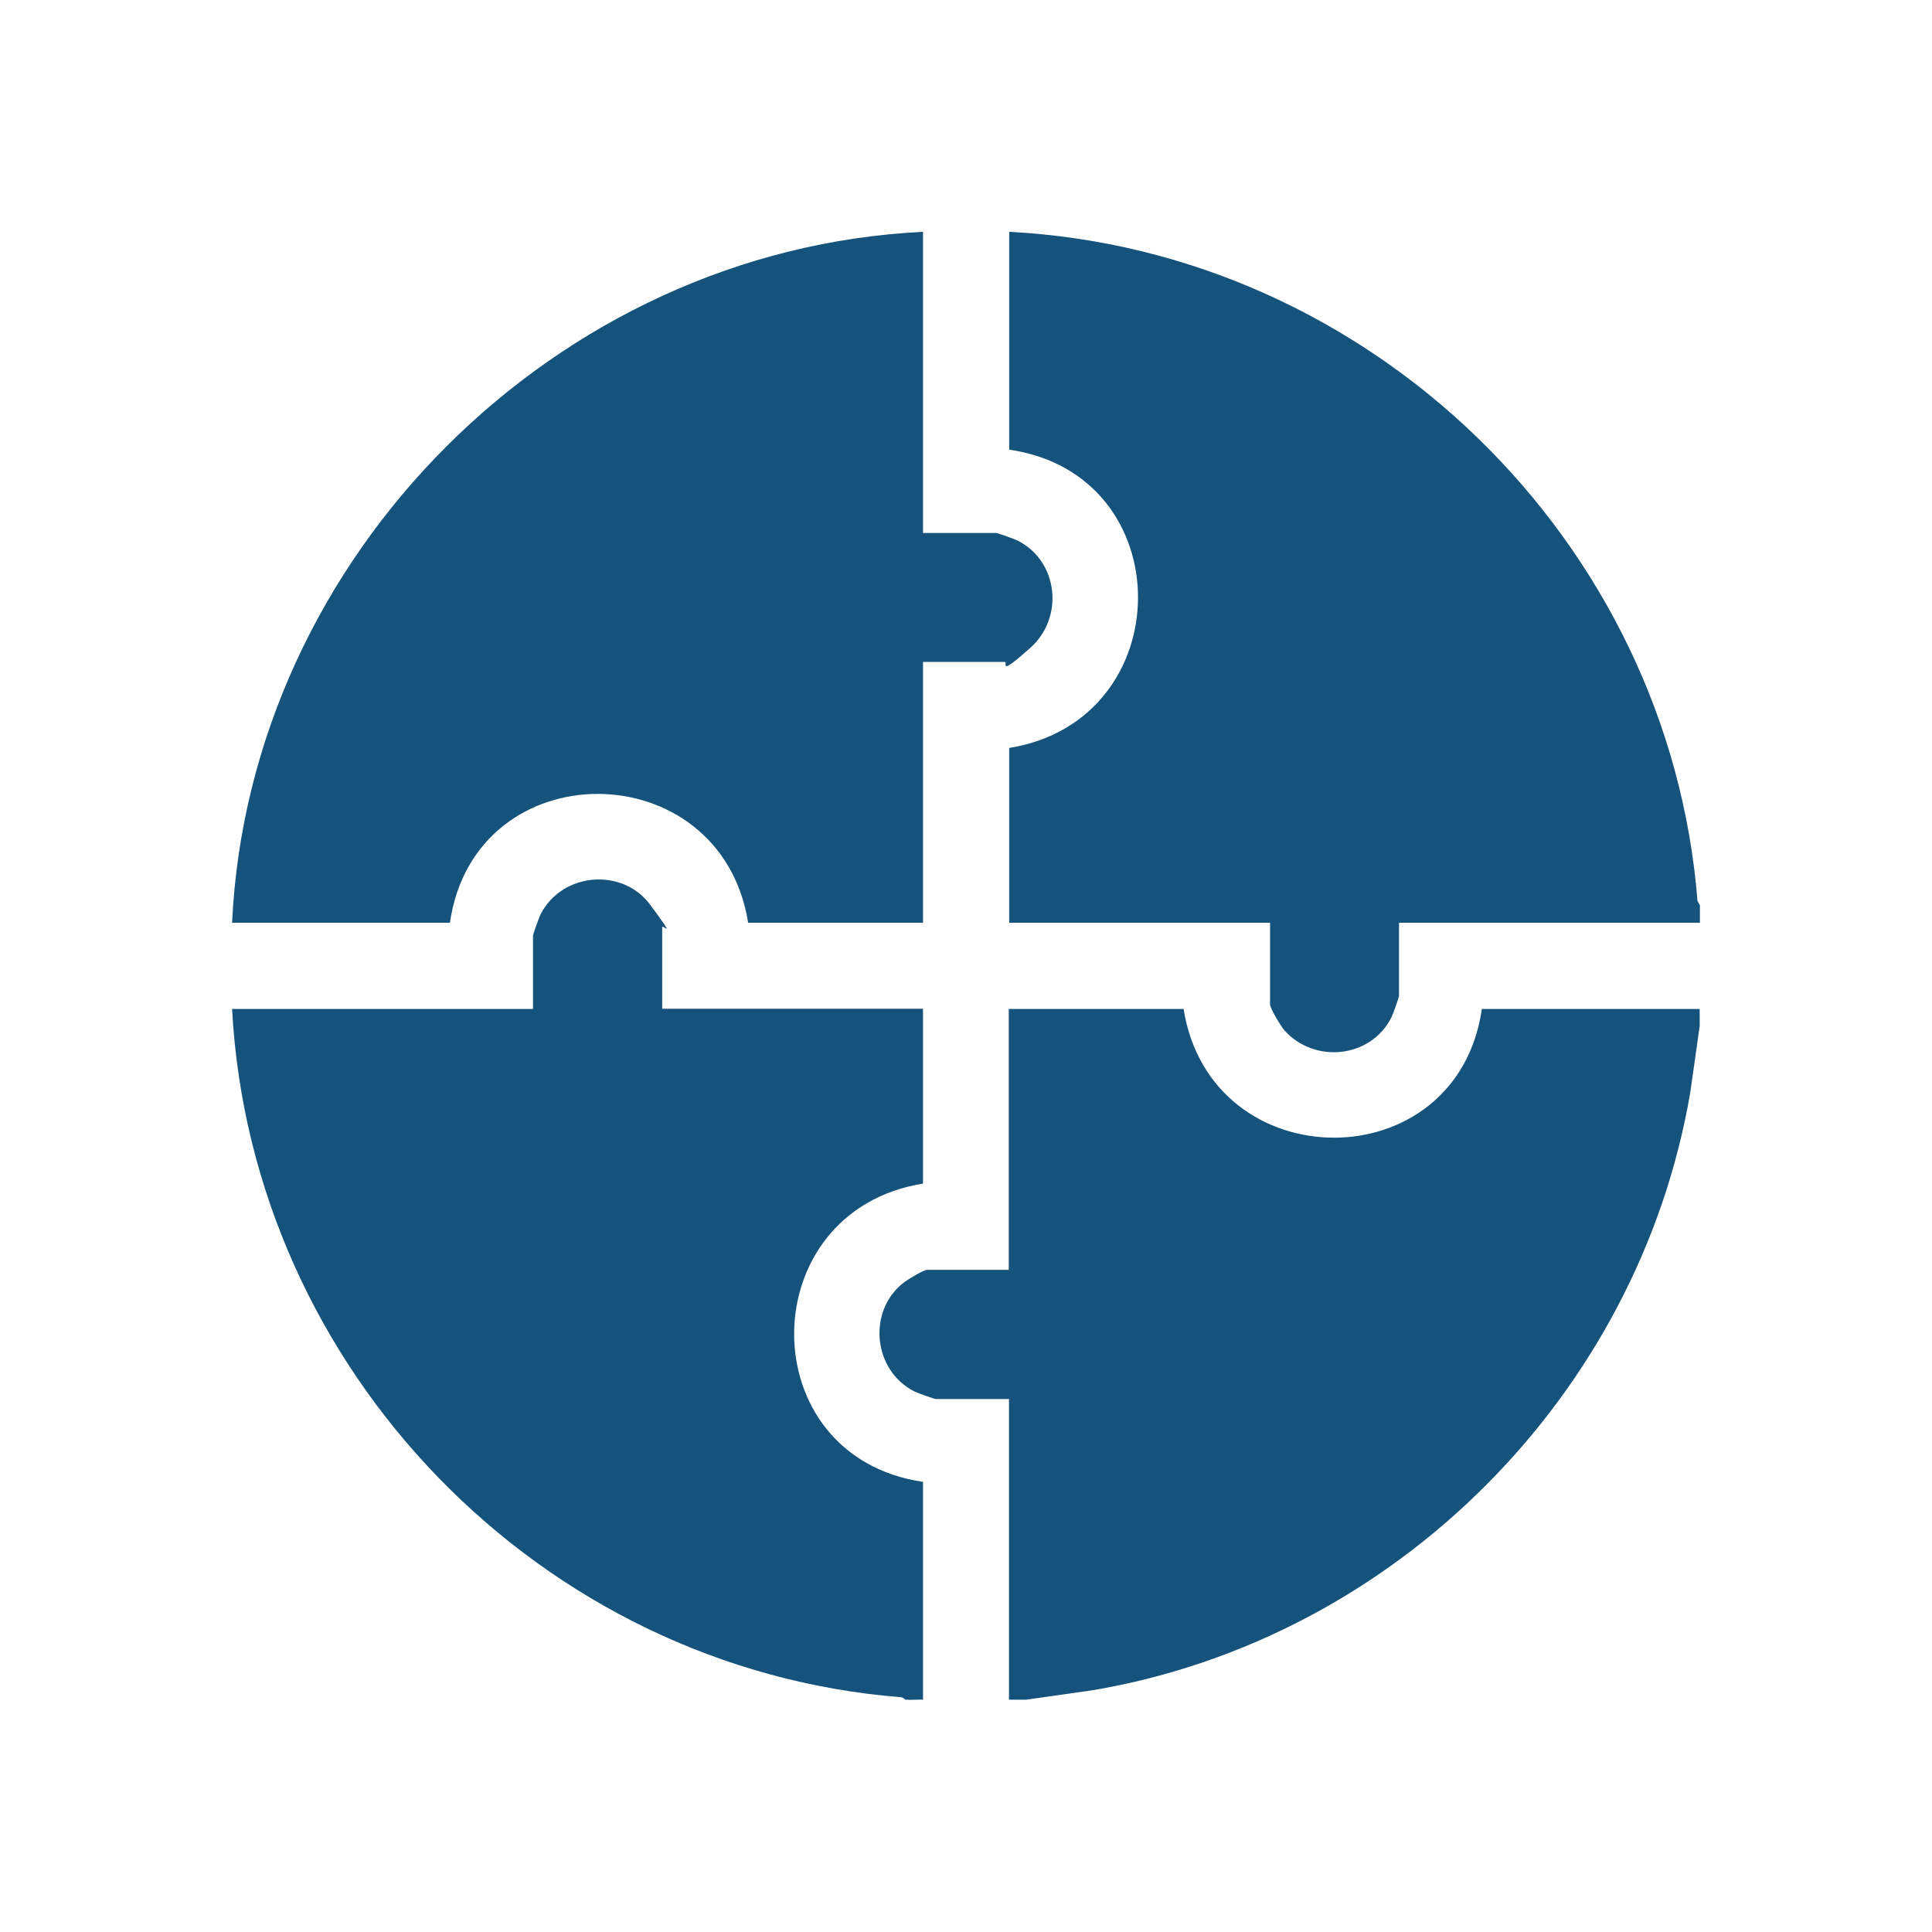
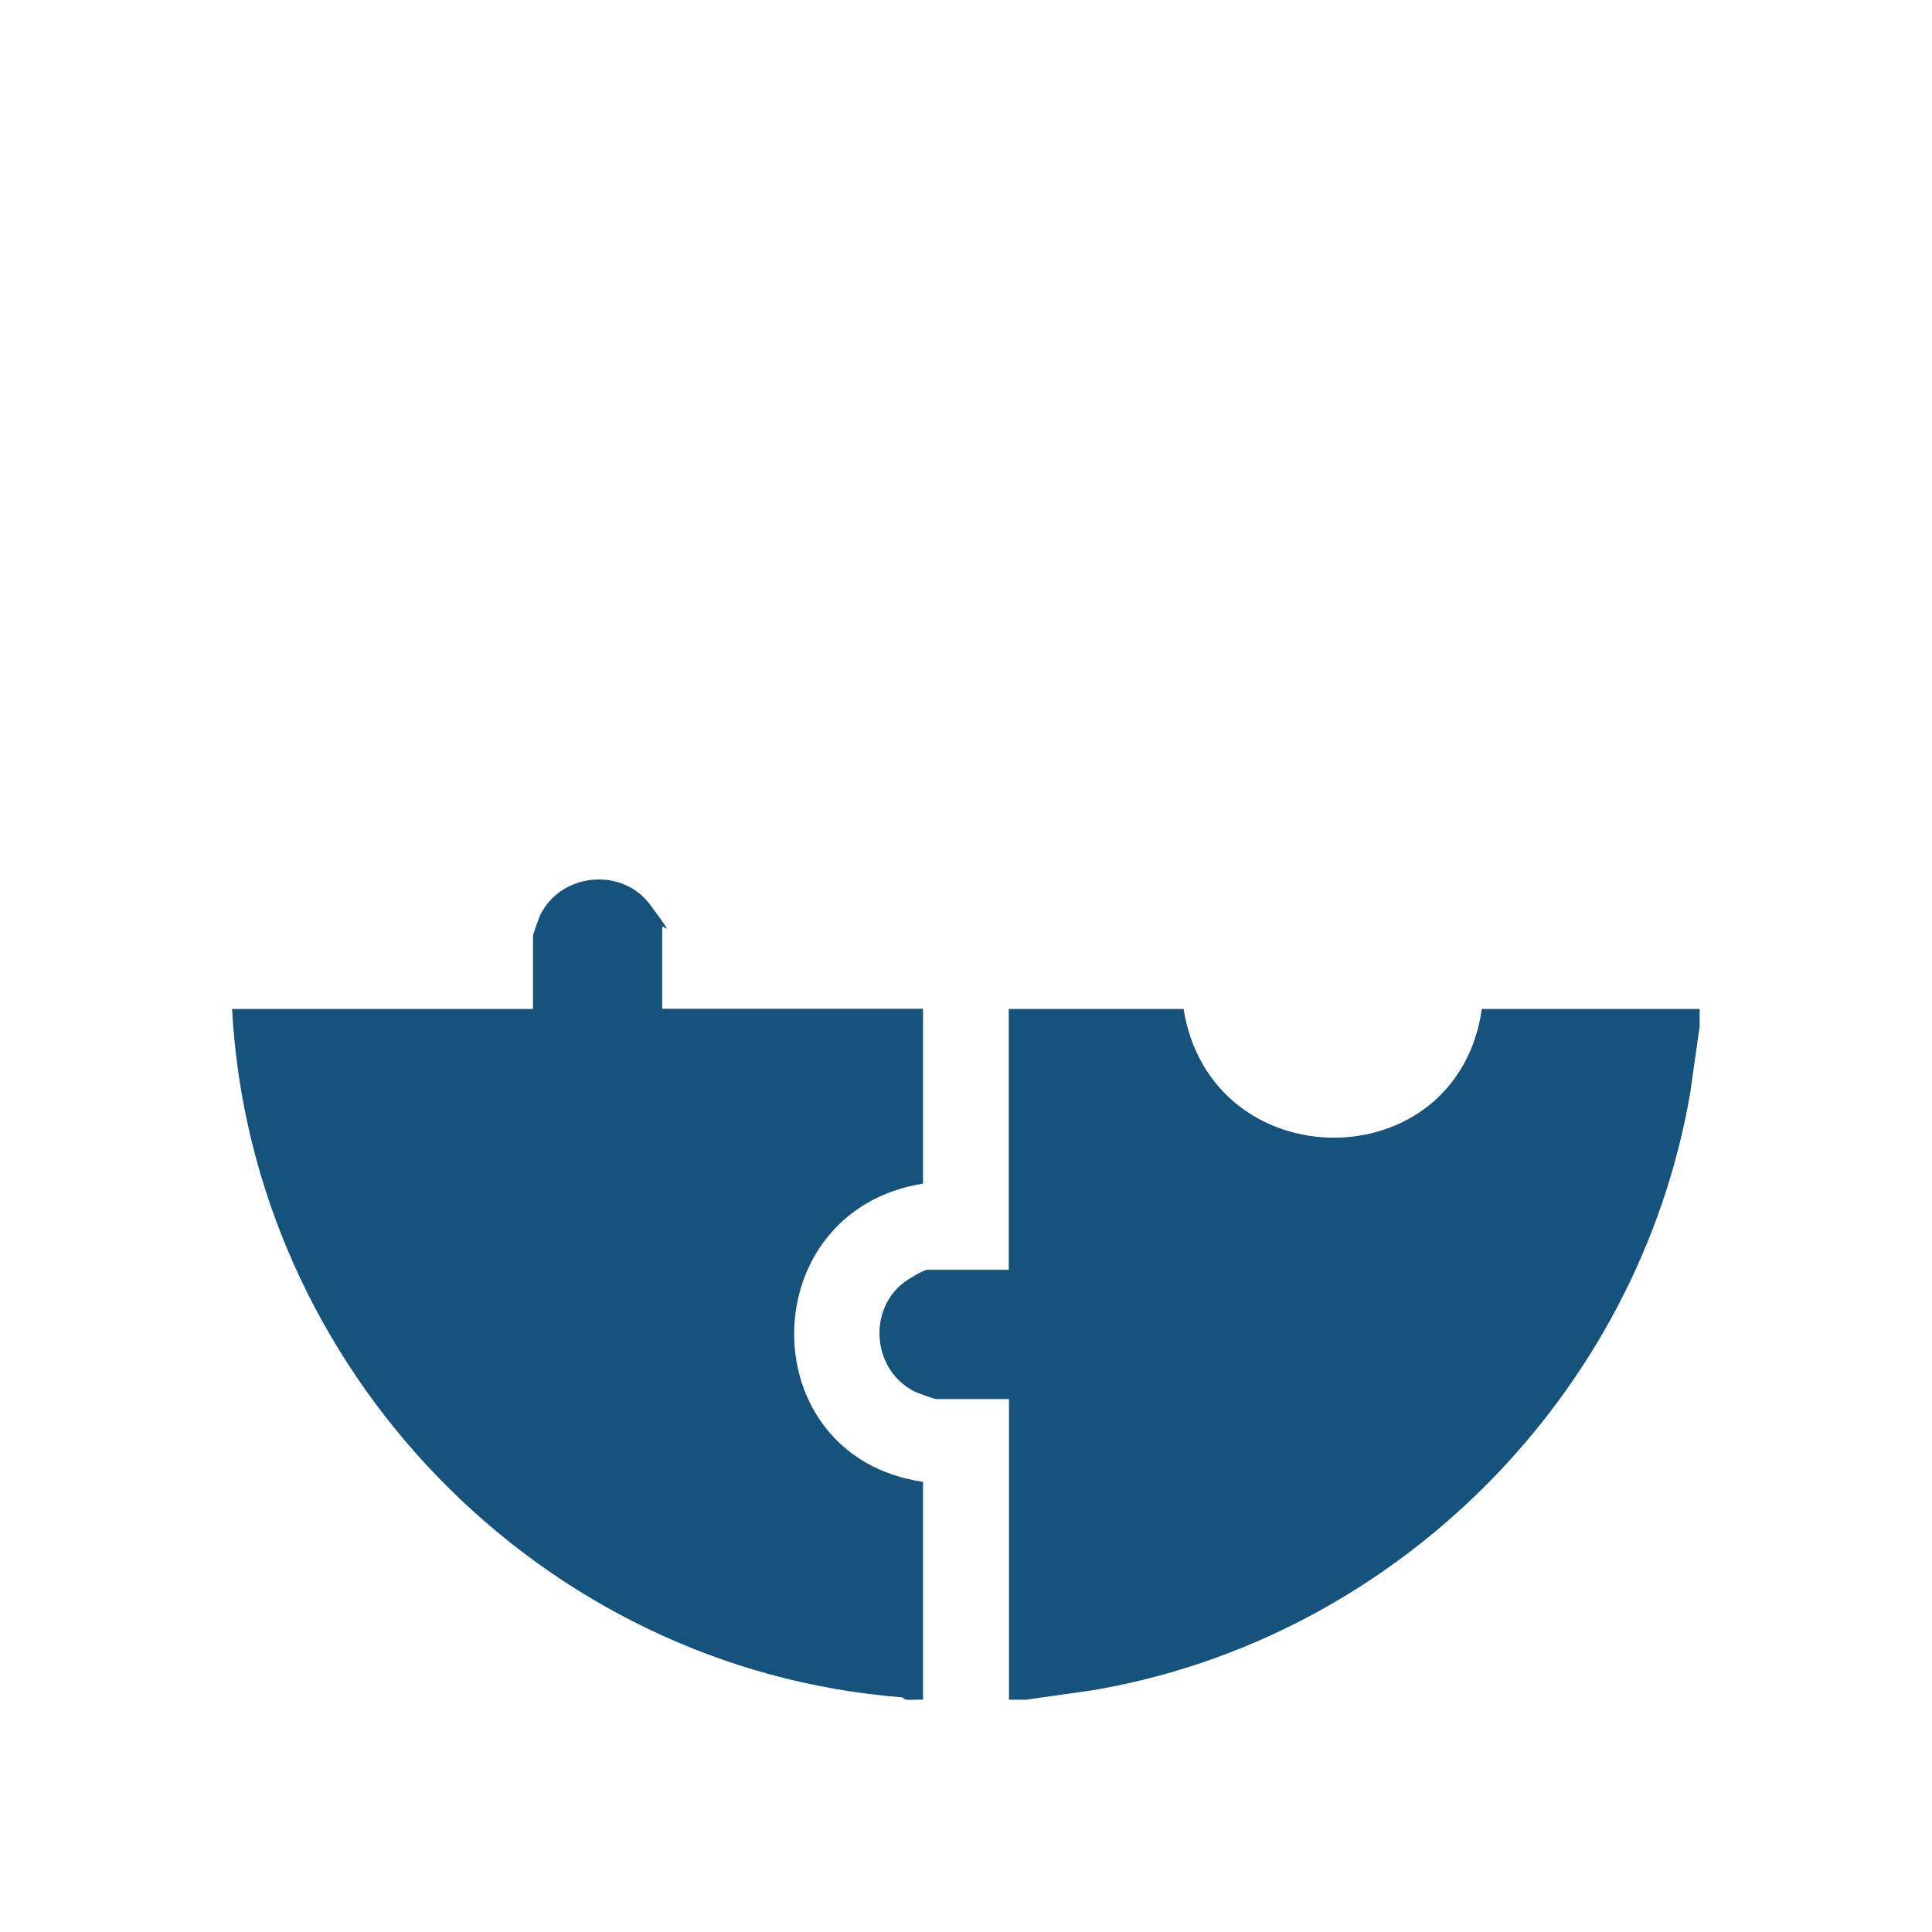
<svg xmlns="http://www.w3.org/2000/svg" id="katman_1" version="1.1" viewBox="0 0 800 800">
  <defs>
    <style>
      .st0 {
        fill: #16537c;
      }
    </style>
  </defs>
  <g id="fA2oku.tif">
    <g>
-       <path class="st0" d="M703.9,375v7.1h-124.6v30.3c0,.6-2.5,7.6-3.1,8.8-8.5,17-31.9,19.4-44.4,5.4-1.4-1.6-5.9-9.1-5.9-10.7v-33.8h-108v-72.4c70.8-11.4,71.4-113.2,0-123.5v-90.2c149.5,7.7,273.2,127.9,285,277.1l1.1,1.9Z" />
      <path class="st0" d="M417.8,703.9v-124.6h-30.3c-.6,0-7.6-2.5-8.8-3.1-17.5-8.8-19.6-33.9-4.1-45.4,1.6-1.2,7.9-5,9.3-5h33.8v-108h72.4c11.3,70.8,113.2,71.3,123.5,0h90.2s0,7.1,0,7.1l-3.9,27.5c-21.4,125.2-122.1,226.3-247.5,247.5l-27.5,3.9h-7.1Z" />
      <path class="st0" d="M375.1,703.9c-.2,0-1-1-1.9-1.1-149.4-11.8-269.1-135.5-277.1-285h124.6v-30.3c0-.6,2.5-7.6,3.1-8.8,8.8-17.5,33.9-19.6,45.4-4.1s5,7.9,5,9.3v33.8h108v72.4c-70.9,11.4-71.4,113.1,0,123.5v90.2c-2.3-.1-4.8.2-7.1,0Z" />
-       <path class="st0" d="M382.2,96.1v124.6h30.3c.6,0,7.6,2.5,8.8,3.1,17,8.5,19.4,31.9,5.4,44.4s-9.1,5.9-10.7,5.9h-33.8v108h-72.4c-11.4-70.9-113.2-71.4-123.5,0h-90.2c7.1-151.9,134.3-278.8,286.1-286.1Z" />
    </g>
  </g>
</svg>